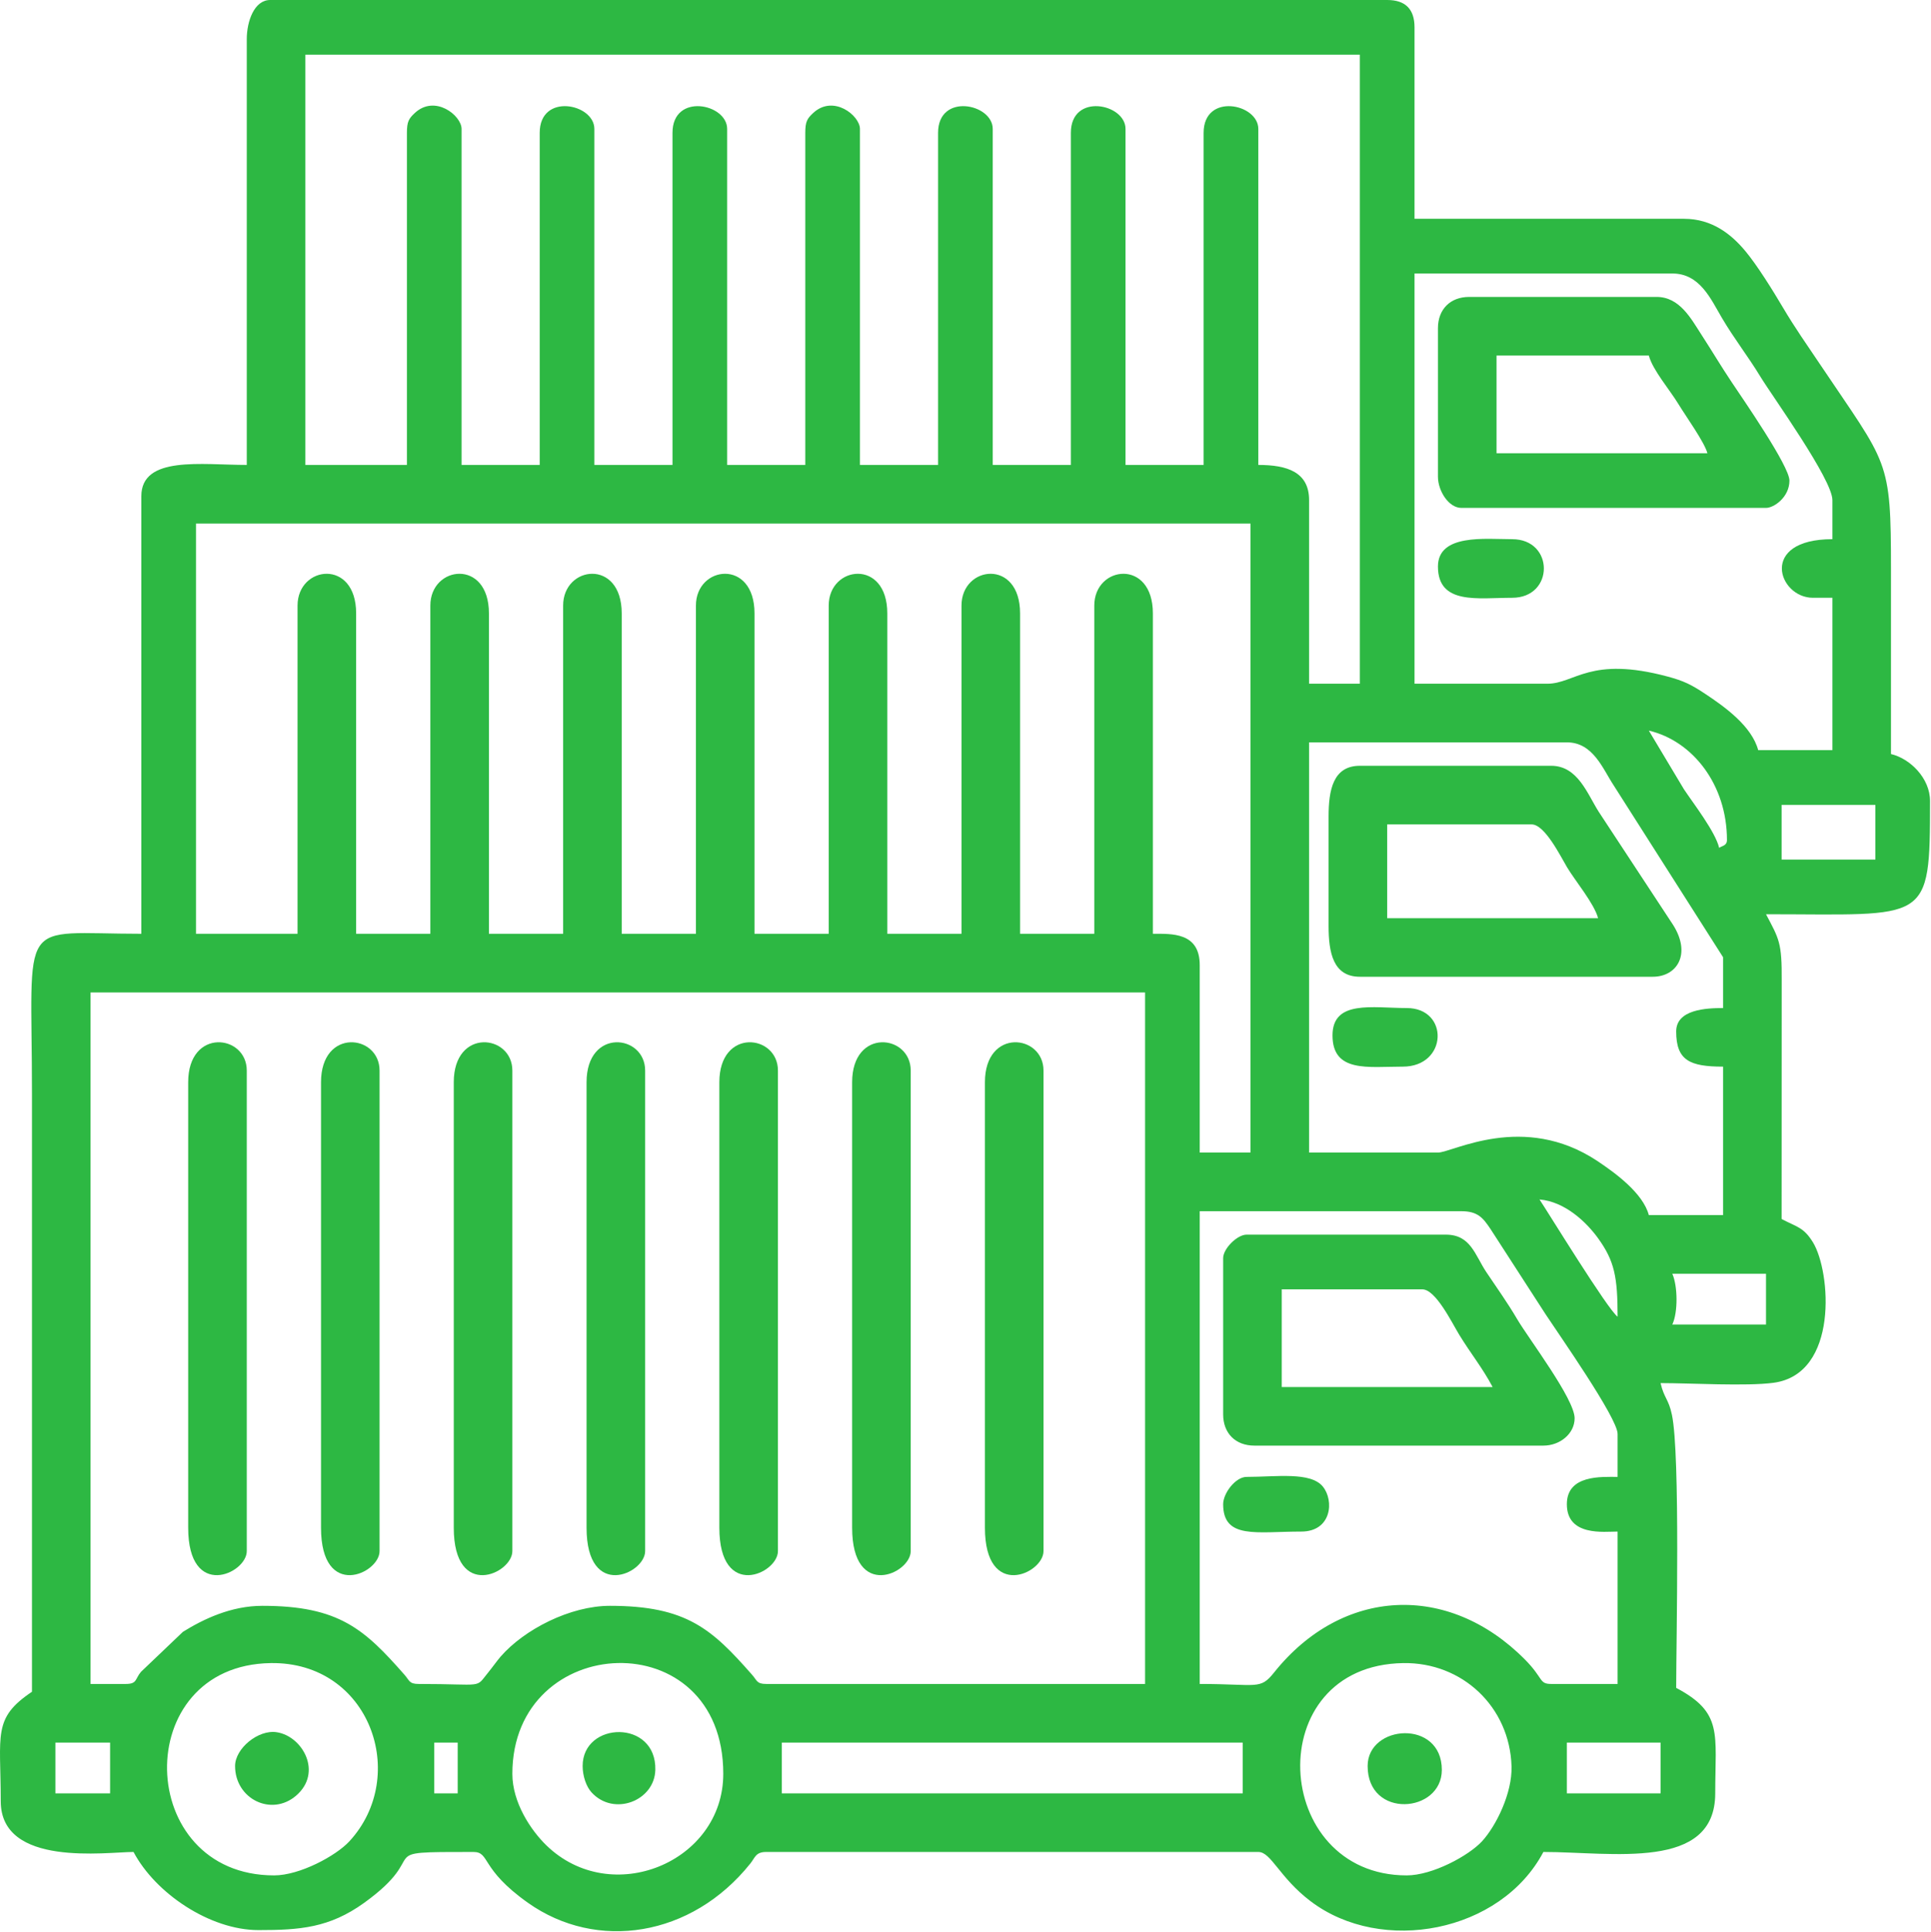
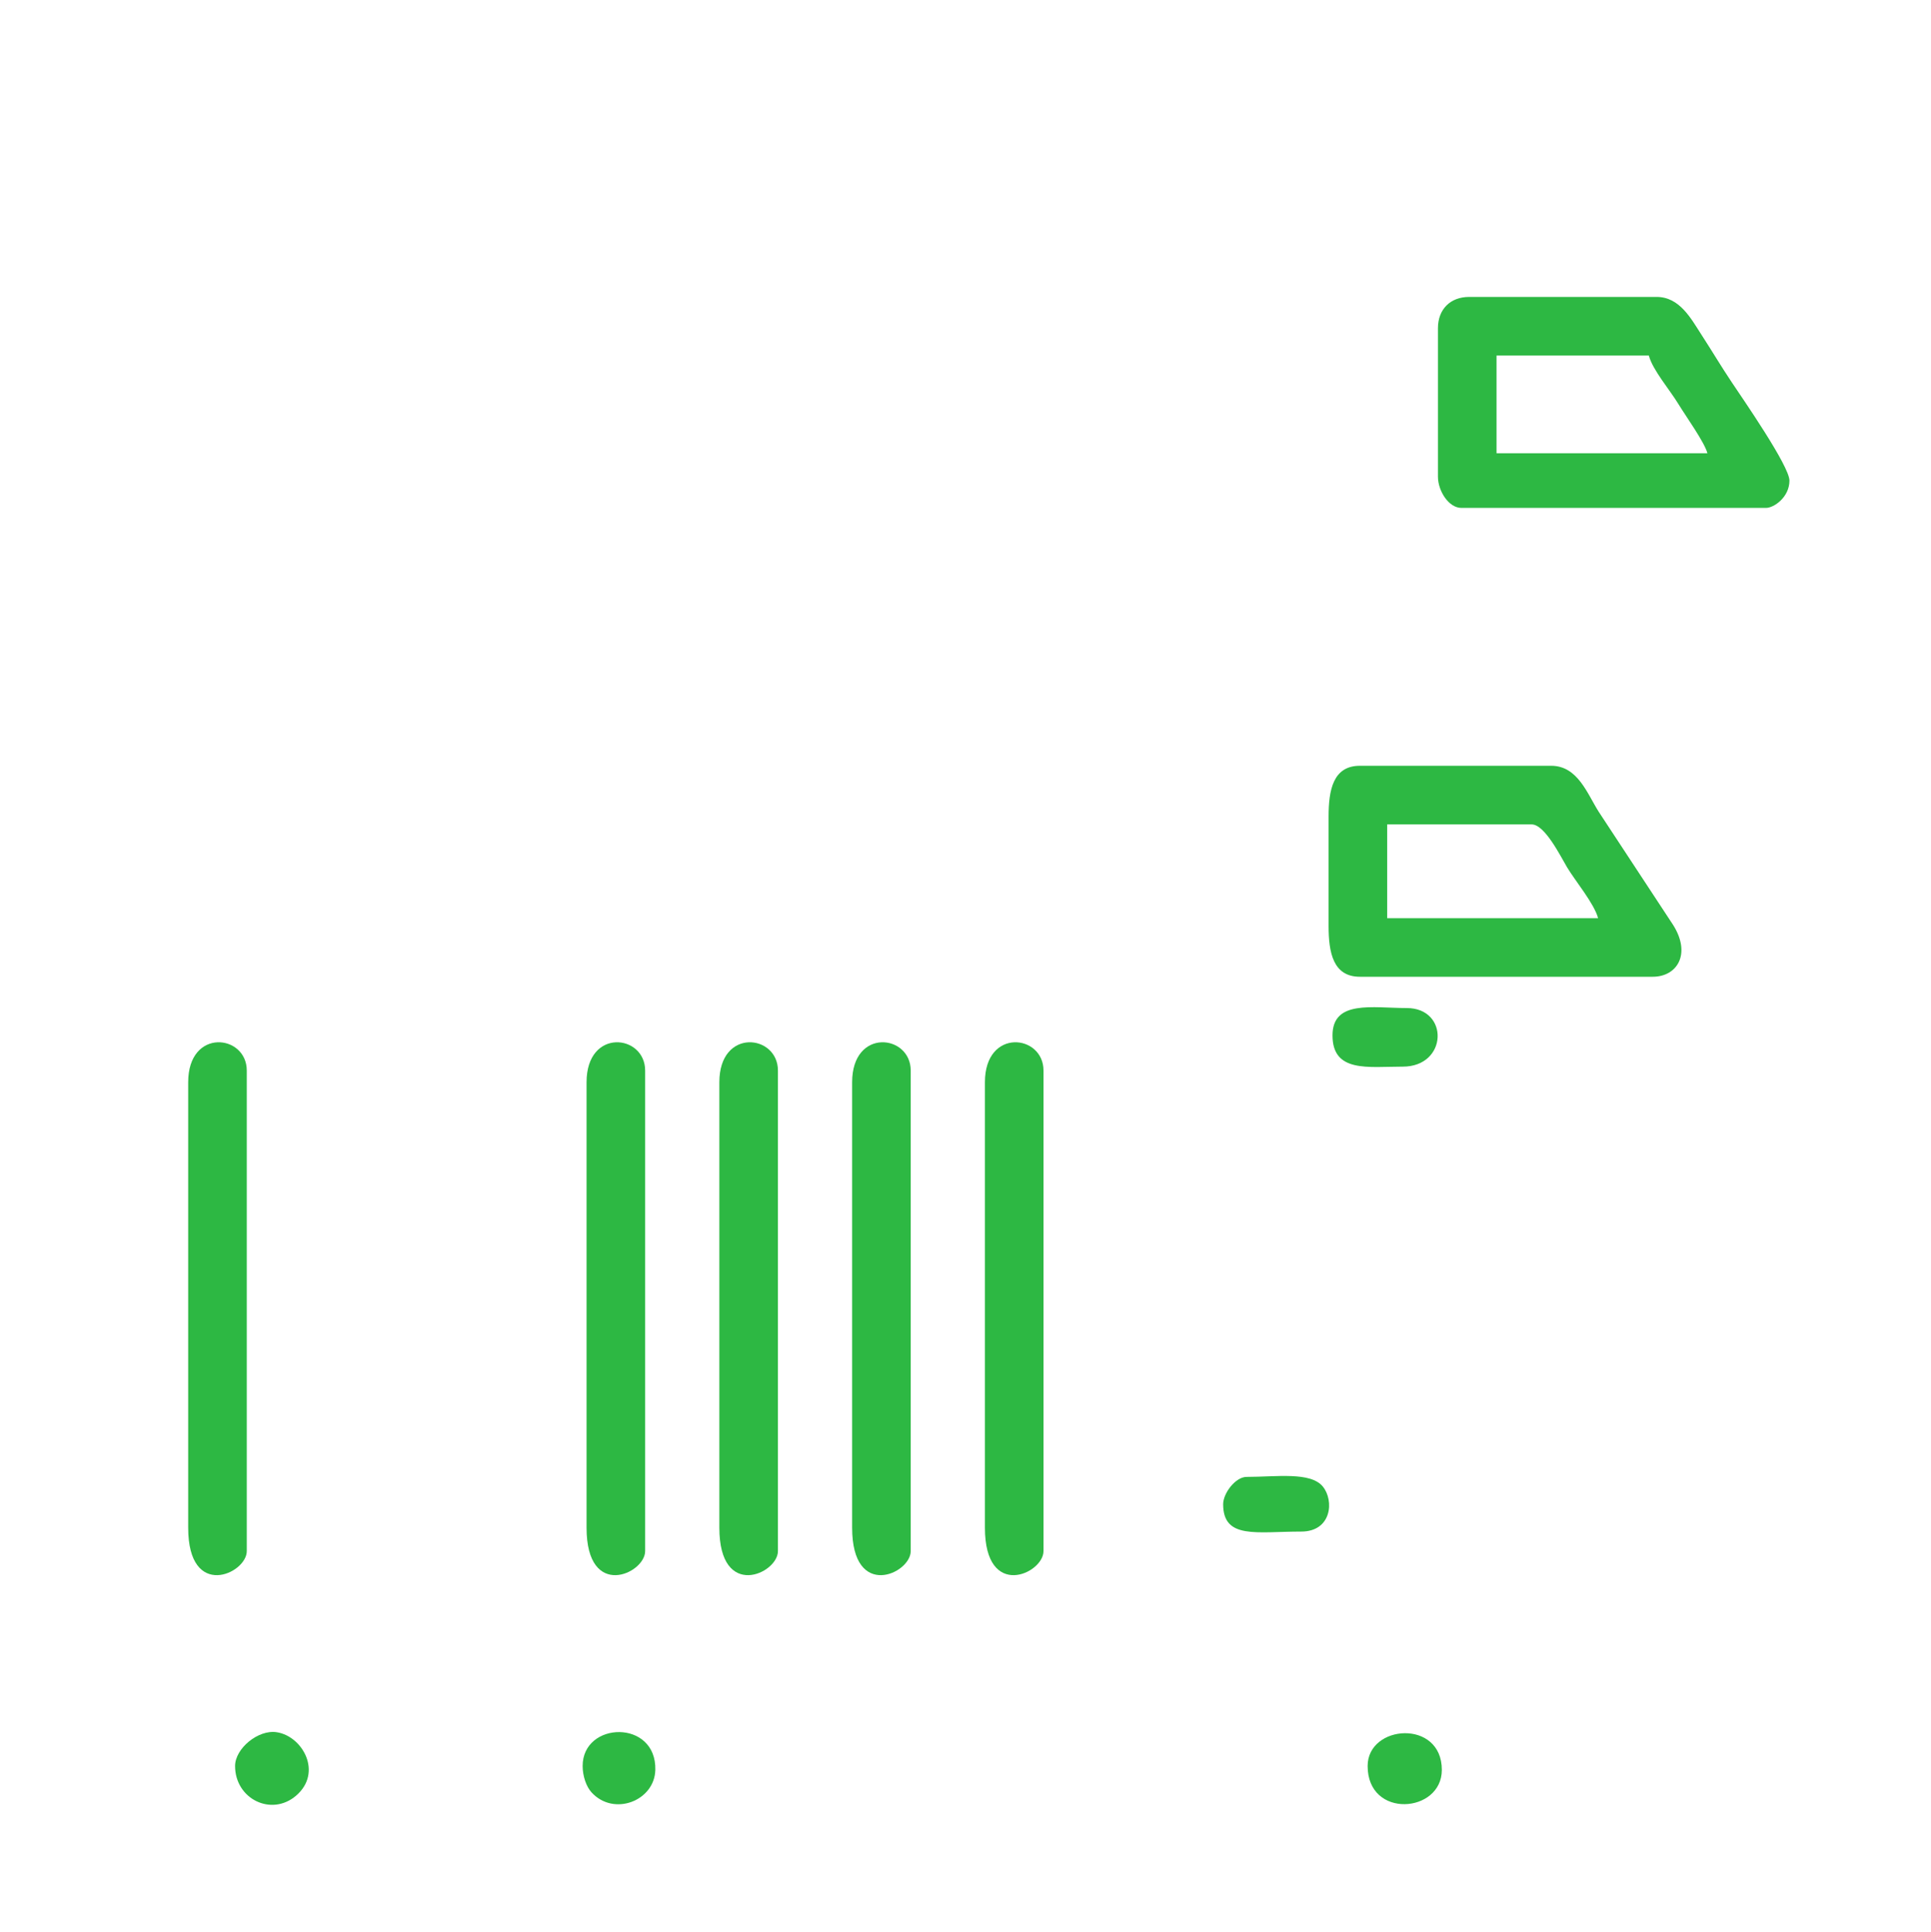
<svg xmlns="http://www.w3.org/2000/svg" viewBox="0 0 49.704 49.729" fill="none">
-   <path fill-rule="evenodd" clip-rule="evenodd" d="M40.331 44.849H42.743V46.156H40.331V44.849ZM20.124 44.849H31.987V46.156H20.124V44.849ZM11.178 44.849H11.781V46.156H11.178V44.849ZM1.426 44.849H2.834V46.156H1.426V44.849ZM13.188 45.653C13.188 41.978 18.617 41.725 18.617 45.653C18.617 47.93 15.734 49.117 14.063 47.493C13.66 47.101 13.188 46.389 13.188 45.653ZM36.209 48.267C32.718 48.267 32.423 42.858 36.122 42.803C37.64 42.78 38.861 43.93 38.907 45.46C38.928 46.152 38.506 47 38.147 47.39C37.803 47.762 36.87 48.267 36.209 48.267ZM7.056 48.267C3.463 48.267 3.329 42.857 6.969 42.803C9.52 42.765 10.547 45.704 8.993 47.39C8.65 47.762 7.717 48.267 7.056 48.267ZM3.236 43.34H2.331V25.542H29.474V43.34H19.722C19.475 43.34 19.49 43.252 19.357 43.102C18.329 41.934 17.678 41.329 15.701 41.329C14.676 41.329 13.494 41.937 12.886 42.636C12.796 42.74 12.675 42.911 12.577 43.031C12.217 43.469 12.509 43.34 10.775 43.34C10.528 43.34 10.543 43.252 10.41 43.102C9.382 41.934 8.731 41.329 6.754 41.329C5.949 41.329 5.238 41.67 4.709 41.998L3.628 43.029C3.471 43.216 3.536 43.34 3.236 43.34ZM40.331 38.714C40.331 39.547 41.29 39.418 41.637 39.418V43.34H39.928C39.61 43.34 39.734 43.197 39.251 42.71C37.275 40.719 34.543 40.858 32.796 43.044C32.431 43.501 32.375 43.34 30.881 43.34V31.173H37.616C38.041 31.173 38.175 31.348 38.365 31.63L39.786 33.829C40.11 34.323 41.637 36.496 41.637 36.904V38.011C41.219 38.011 40.331 37.953 40.331 38.714ZM43.045 32.782H45.457V34.089H43.045C43.193 33.78 43.187 33.101 43.045 32.782ZM39.627 30.871C40.283 30.926 40.835 31.453 41.138 31.874C41.559 32.458 41.637 32.871 41.637 33.888C41.379 33.699 39.854 31.211 39.627 30.871ZM43.145 26.547C43.145 27.293 43.495 27.452 44.352 27.452V31.273H42.441C42.291 30.708 41.58 30.19 41.118 29.882C39.212 28.615 37.386 29.664 37.013 29.664H33.696V19.106H40.331C41.009 19.106 41.256 19.79 41.536 20.213L44.352 24.636V25.944C43.914 25.944 43.145 25.981 43.145 26.547ZM45.859 20.715H48.272V22.123H45.859V20.715ZM42.441 18.804C43.573 19.068 44.452 20.2 44.452 21.62C44.452 21.767 44.328 21.767 44.251 21.821C44.155 21.409 43.583 20.672 43.345 20.314L42.441 18.804ZM7.659 15.586V24.033H5.045V13.475H32.188V29.664H30.881V24.838C30.881 23.992 30.159 24.033 29.675 24.033V15.787C29.675 14.37 28.167 14.552 28.167 15.586V24.033H26.257V15.787C26.257 14.37 24.749 14.552 24.749 15.586V24.033H22.839V15.787C22.839 14.37 21.331 14.552 21.331 15.586V24.033H19.421V15.787C19.421 14.37 17.913 14.552 17.913 15.586V24.033H16.003V15.787C16.003 14.37 14.495 14.552 14.495 15.586V24.033H12.585V15.787C12.585 14.37 11.077 14.552 11.077 15.586V24.033H9.167V15.787C9.167 14.37 7.659 14.552 7.659 15.586ZM46.664 15.385H47.166V19.307H45.256C45.092 18.693 44.404 18.196 43.891 17.857C43.531 17.619 43.343 17.525 42.927 17.413C40.922 16.875 40.541 17.597 39.828 17.597H36.41V7.039H43.045C43.753 7.039 44.031 7.688 44.319 8.177C44.65 8.738 44.976 9.141 45.314 9.696C45.614 10.189 47.166 12.337 47.166 12.871V13.877C45.26 13.877 45.771 15.385 46.664 15.385ZM10.474 3.419V11.966H7.86V1.408H35.002V17.597H33.696V12.871C33.696 12.149 33.132 11.966 32.389 11.966V3.318C32.389 2.665 30.981 2.38 30.981 3.419V11.966H28.971V3.318C28.971 2.665 27.564 2.38 27.564 3.419V11.966H25.553V3.318C25.553 2.665 24.146 2.38 24.146 3.419V11.966H22.135V3.318C22.135 2.975 21.449 2.421 20.926 2.913C20.777 3.053 20.728 3.132 20.728 3.419V11.966H18.717V3.318C18.717 2.665 17.31 2.38 17.31 3.419V11.966H15.299V3.318C15.299 2.665 13.892 2.38 13.892 3.419V11.966H11.881V3.318C11.881 2.975 11.195 2.421 10.672 2.913C10.523 3.053 10.474 3.132 10.474 3.419ZM6.352 1.006V11.966C5.19 11.966 3.638 11.721 3.638 12.771V24.033C0.411 24.033 0.823 23.506 0.823 28.156V43.541C-0.196 44.224 0.019 44.635 0.019 46.357C0.019 48.066 2.744 47.664 3.437 47.664C4 48.728 5.403 49.675 6.654 49.675C7.718 49.675 8.479 49.617 9.371 48.975C11.191 47.664 9.474 47.664 12.183 47.664C12.623 47.664 12.348 48.093 13.589 48.972C15.357 50.225 17.799 49.858 19.315 47.96C19.437 47.808 19.45 47.664 19.722 47.664H32.389C32.72 47.664 32.93 48.321 33.735 48.932C35.567 50.322 38.632 49.736 39.727 47.664C41.493 47.664 44.15 48.16 44.15 46.156C44.15 44.61 44.354 44.081 43.145 43.441C43.145 42.286 43.253 37.431 43.035 36.411C42.948 36.001 42.834 35.989 42.743 35.597C43.519 35.597 44.952 35.682 45.65 35.589C47.335 35.364 47.126 32.727 46.666 31.975C46.425 31.582 46.253 31.582 45.859 31.374L45.861 25.238C45.868 24.259 45.795 24.169 45.457 23.53C49.637 23.53 49.679 23.81 49.679 20.614C49.679 20.03 49.166 19.522 48.674 19.407C48.674 17.832 48.674 16.257 48.674 14.681C48.674 11.78 48.601 11.99 46.845 9.372C46.504 8.863 46.211 8.453 45.891 7.912C45.637 7.481 45.23 6.827 44.927 6.464C44.574 6.04 44.079 5.631 43.346 5.631H36.41V0.704C36.41 0.235 36.175 0 35.706 0H6.955C6.542 0 6.352 0.553 6.352 1.006Z" fill="#2DB843" />
  <path fill-rule="evenodd" clip-rule="evenodd" d="M35.706 21.218H39.426C39.765 21.218 40.174 22.049 40.335 22.319C40.543 22.668 41.034 23.253 41.135 23.631H35.706V21.218ZM34.198 21.016V23.832C34.198 24.515 34.314 25.139 35.003 25.139H42.542C43.166 25.139 43.537 24.558 43.069 23.81L41.154 20.897C40.858 20.435 40.615 19.709 39.928 19.709H35.003C34.314 19.709 34.198 20.333 34.198 21.016Z" fill="#2DB843" />
-   <path fill-rule="evenodd" clip-rule="evenodd" d="M32.992 33.184H36.611C36.956 33.184 37.373 34.045 37.558 34.348C37.861 34.845 38.157 35.2 38.42 35.698H32.992V33.184ZM31.484 32.38V36.402C31.484 36.888 31.802 37.206 32.288 37.206H39.727C40.157 37.206 40.531 36.896 40.531 36.502C40.531 36.007 39.356 34.466 39.055 33.956C38.79 33.506 38.55 33.178 38.259 32.742C37.962 32.297 37.858 31.776 37.214 31.776H32.087C31.845 31.776 31.484 32.137 31.484 32.38Z" fill="#2DB843" />
  <path fill-rule="evenodd" clip-rule="evenodd" d="M38.521 9.151H42.441C42.542 9.527 42.977 10.028 43.203 10.4C43.404 10.729 43.873 11.38 43.949 11.665H38.521V9.151ZM37.013 8.447V12.268C37.013 12.635 37.29 13.072 37.616 13.072H45.457C45.66 13.072 46.06 12.798 46.06 12.369C46.06 11.993 44.854 10.257 44.573 9.835C44.284 9.402 44.081 9.055 43.79 8.606C43.528 8.202 43.234 7.642 42.642 7.642H37.817C37.331 7.642 37.013 7.96 37.013 8.447Z" fill="#2DB843" />
  <path fill-rule="evenodd" clip-rule="evenodd" d="M4.844 27.854V39.318C4.844 41.19 6.352 40.503 6.352 39.921V27.553C6.352 26.619 4.844 26.447 4.844 27.854Z" fill="#2DB843" />
-   <path fill-rule="evenodd" clip-rule="evenodd" d="M8.263 27.854V39.318C8.263 41.19 9.77 40.503 9.77 39.921V27.553C9.77 26.619 8.263 26.447 8.263 27.854Z" fill="#2DB843" />
-   <path fill-rule="evenodd" clip-rule="evenodd" d="M11.68 27.854V39.318C11.68 41.19 13.188 40.503 13.188 39.921V27.553C13.188 26.619 11.68 26.447 11.68 27.854Z" fill="#2DB843" />
  <path fill-rule="evenodd" clip-rule="evenodd" d="M15.098 27.854V39.318C15.098 41.19 16.606 40.503 16.606 39.921V27.553C16.606 26.619 15.098 26.447 15.098 27.854Z" fill="#2DB843" />
  <path fill-rule="evenodd" clip-rule="evenodd" d="M18.516 27.854V39.318C18.516 41.19 20.024 40.503 20.024 39.921V27.553C20.024 26.619 18.516 26.447 18.516 27.854Z" fill="#2DB843" />
  <path fill-rule="evenodd" clip-rule="evenodd" d="M21.934 27.854V39.318C21.934 41.19 23.442 40.503 23.442 39.921V27.553C23.442 26.619 21.934 26.447 21.934 27.854Z" fill="#2DB843" />
  <path fill-rule="evenodd" clip-rule="evenodd" d="M25.352 27.854V39.318C25.352 41.19 26.86 40.503 26.86 39.921V27.553C26.86 26.619 25.352 26.447 25.352 27.854Z" fill="#2DB843" />
  <path fill-rule="evenodd" clip-rule="evenodd" d="M34.299 26.648C34.299 27.615 35.218 27.452 36.108 27.452C37.266 27.452 37.307 25.944 36.209 25.944C35.327 25.944 34.299 25.729 34.299 26.648Z" fill="#2DB843" />
-   <path fill-rule="evenodd" clip-rule="evenodd" d="M37.013 14.581C37.013 15.576 38.05 15.385 38.923 15.385C40.011 15.385 40.011 13.877 38.923 13.877C38.236 13.877 37.013 13.732 37.013 14.581Z" fill="#2DB843" />
  <path fill-rule="evenodd" clip-rule="evenodd" d="M31.484 38.714C31.484 39.623 32.343 39.418 33.494 39.418C34.276 39.418 34.346 38.623 34.05 38.26C33.734 37.873 32.852 38.011 32.087 38.011C31.803 38.011 31.484 38.43 31.484 38.714Z" fill="#2DB843" />
  <path fill-rule="evenodd" clip-rule="evenodd" d="M35.203 45.452C35.203 46.82 37.113 46.669 37.113 45.552C37.113 44.24 35.203 44.379 35.203 45.452Z" fill="#2DB843" />
  <path fill-rule="evenodd" clip-rule="evenodd" d="M14.997 45.452C14.997 45.707 15.089 45.98 15.225 46.129C15.797 46.758 16.847 46.35 16.868 45.554C16.902 44.245 14.997 44.296 14.997 45.452Z" fill="#2DB843" />
  <path fill-rule="evenodd" clip-rule="evenodd" d="M6.051 45.452C6.051 46.298 6.984 46.76 7.619 46.217C8.314 45.623 7.791 44.684 7.122 44.582C6.647 44.509 6.051 45 6.051 45.452Z" fill="#2DB843" />
</svg>